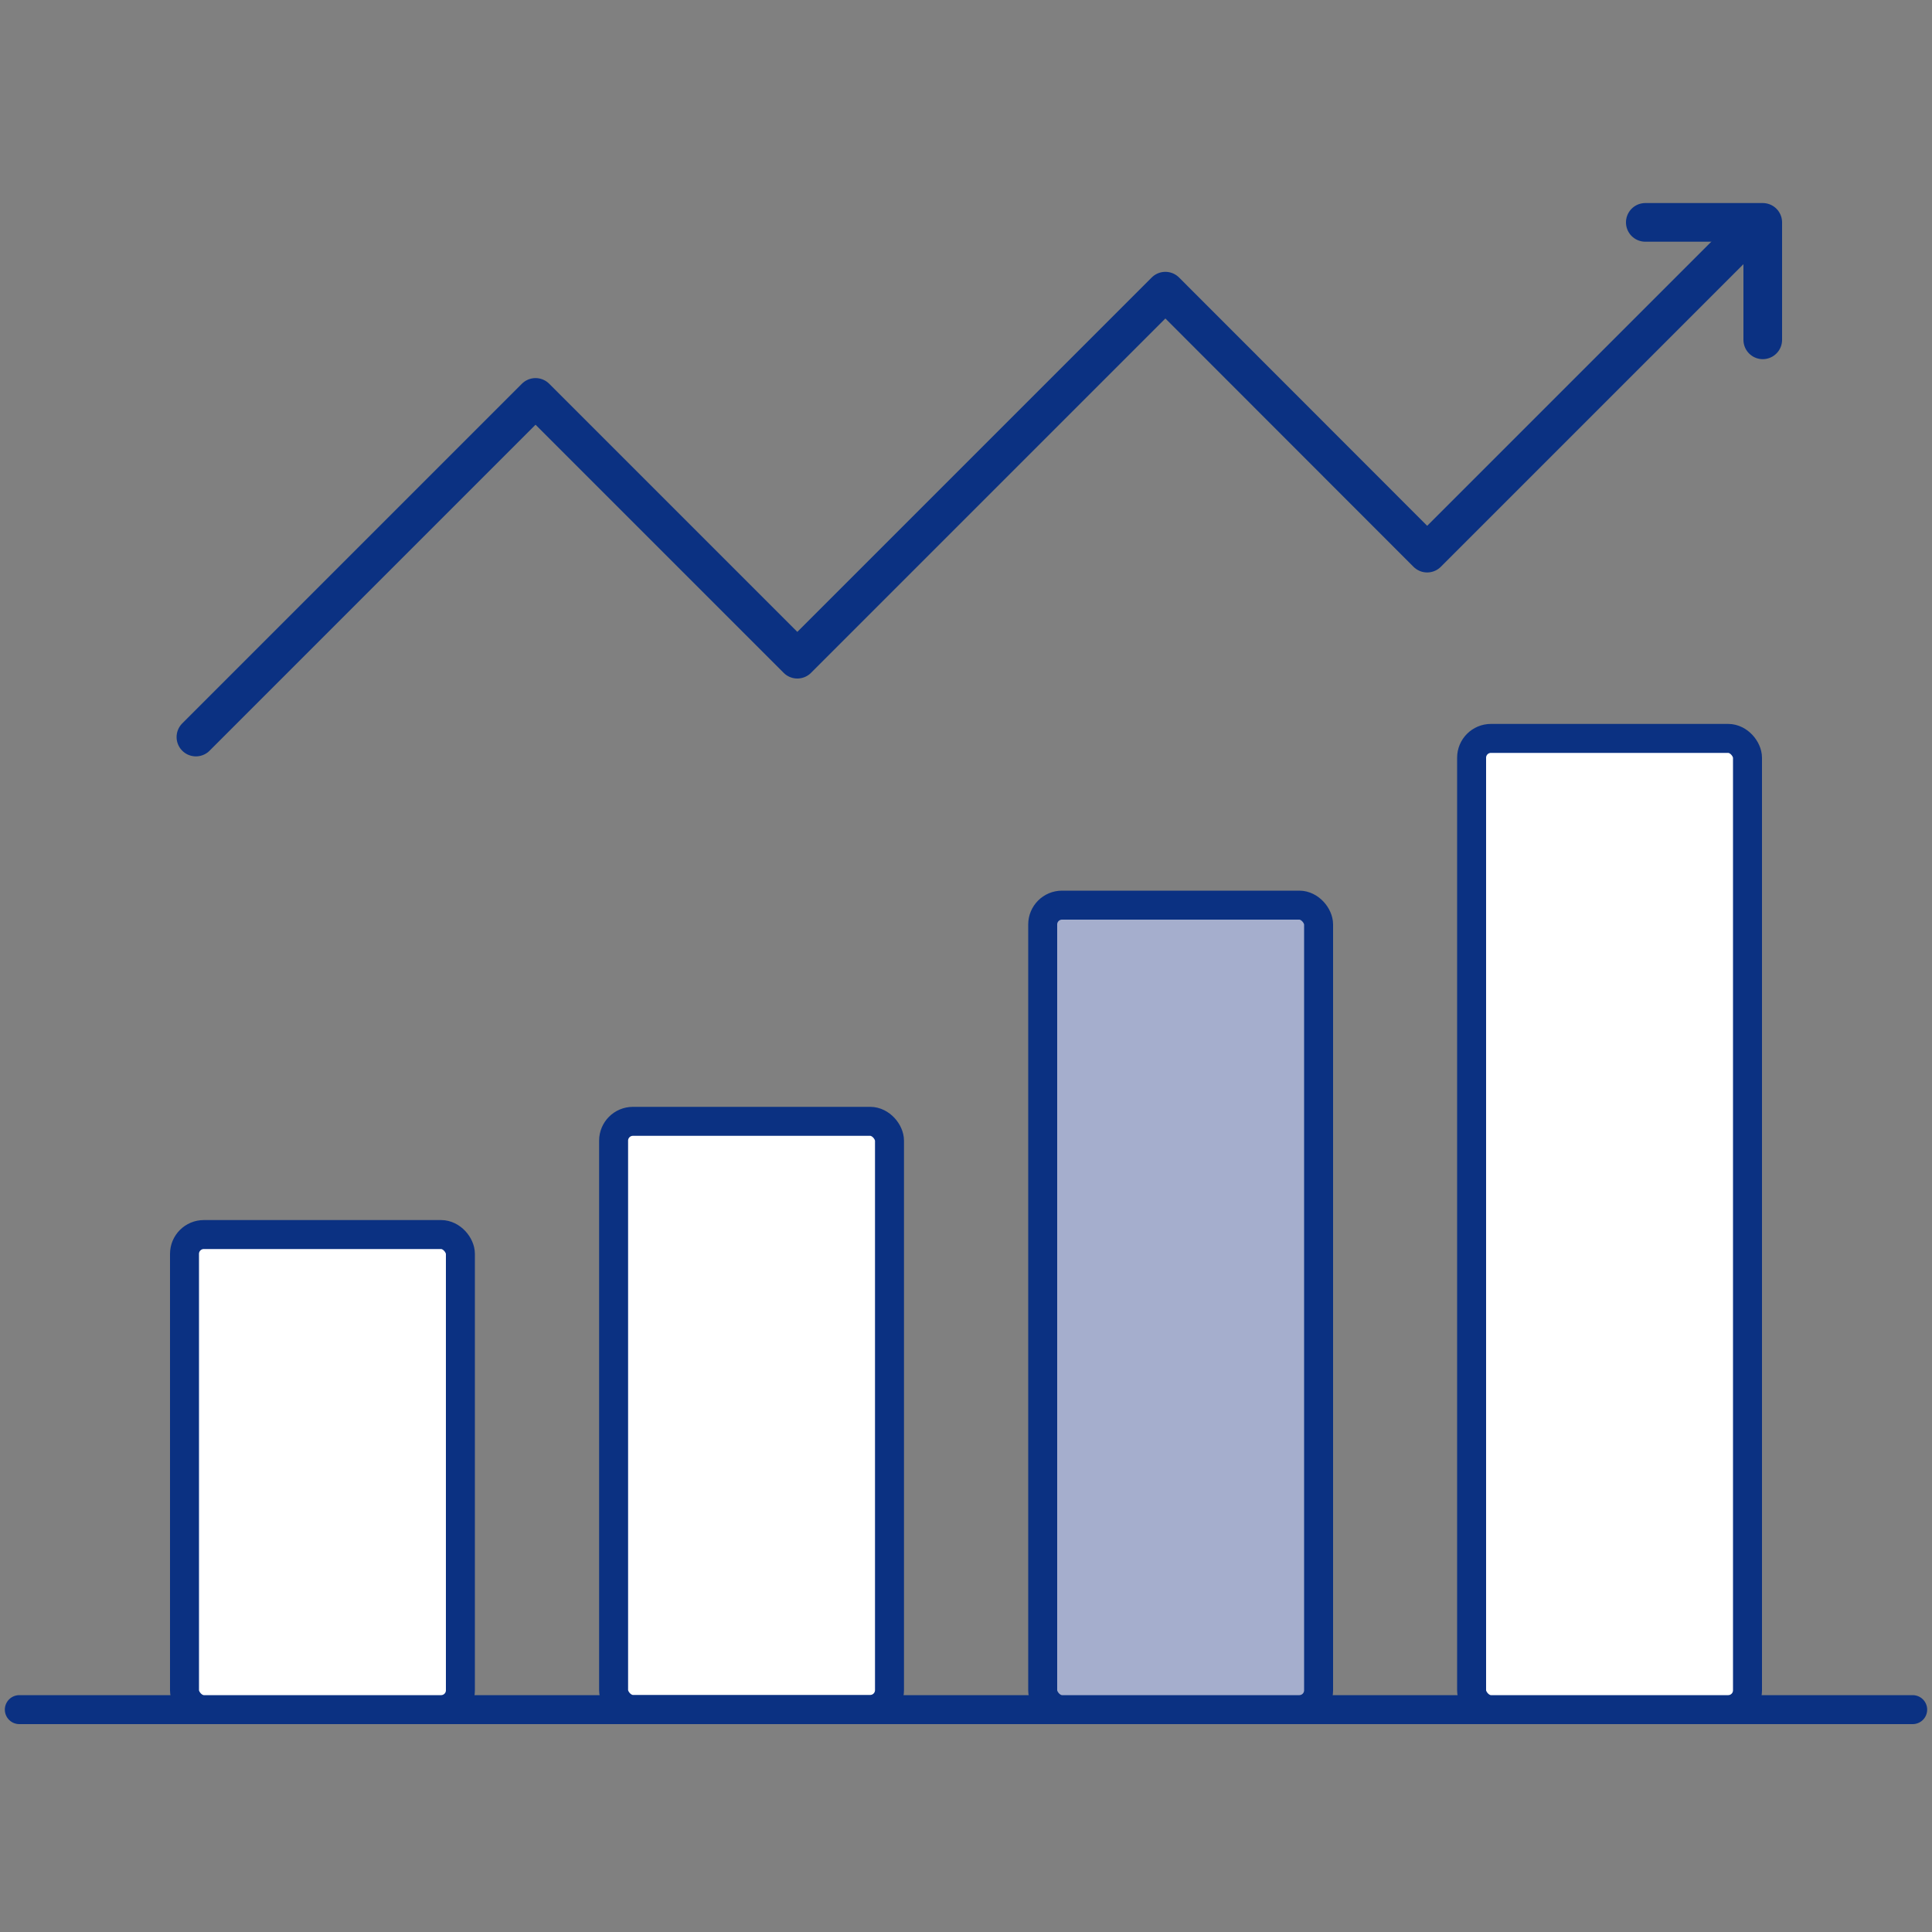
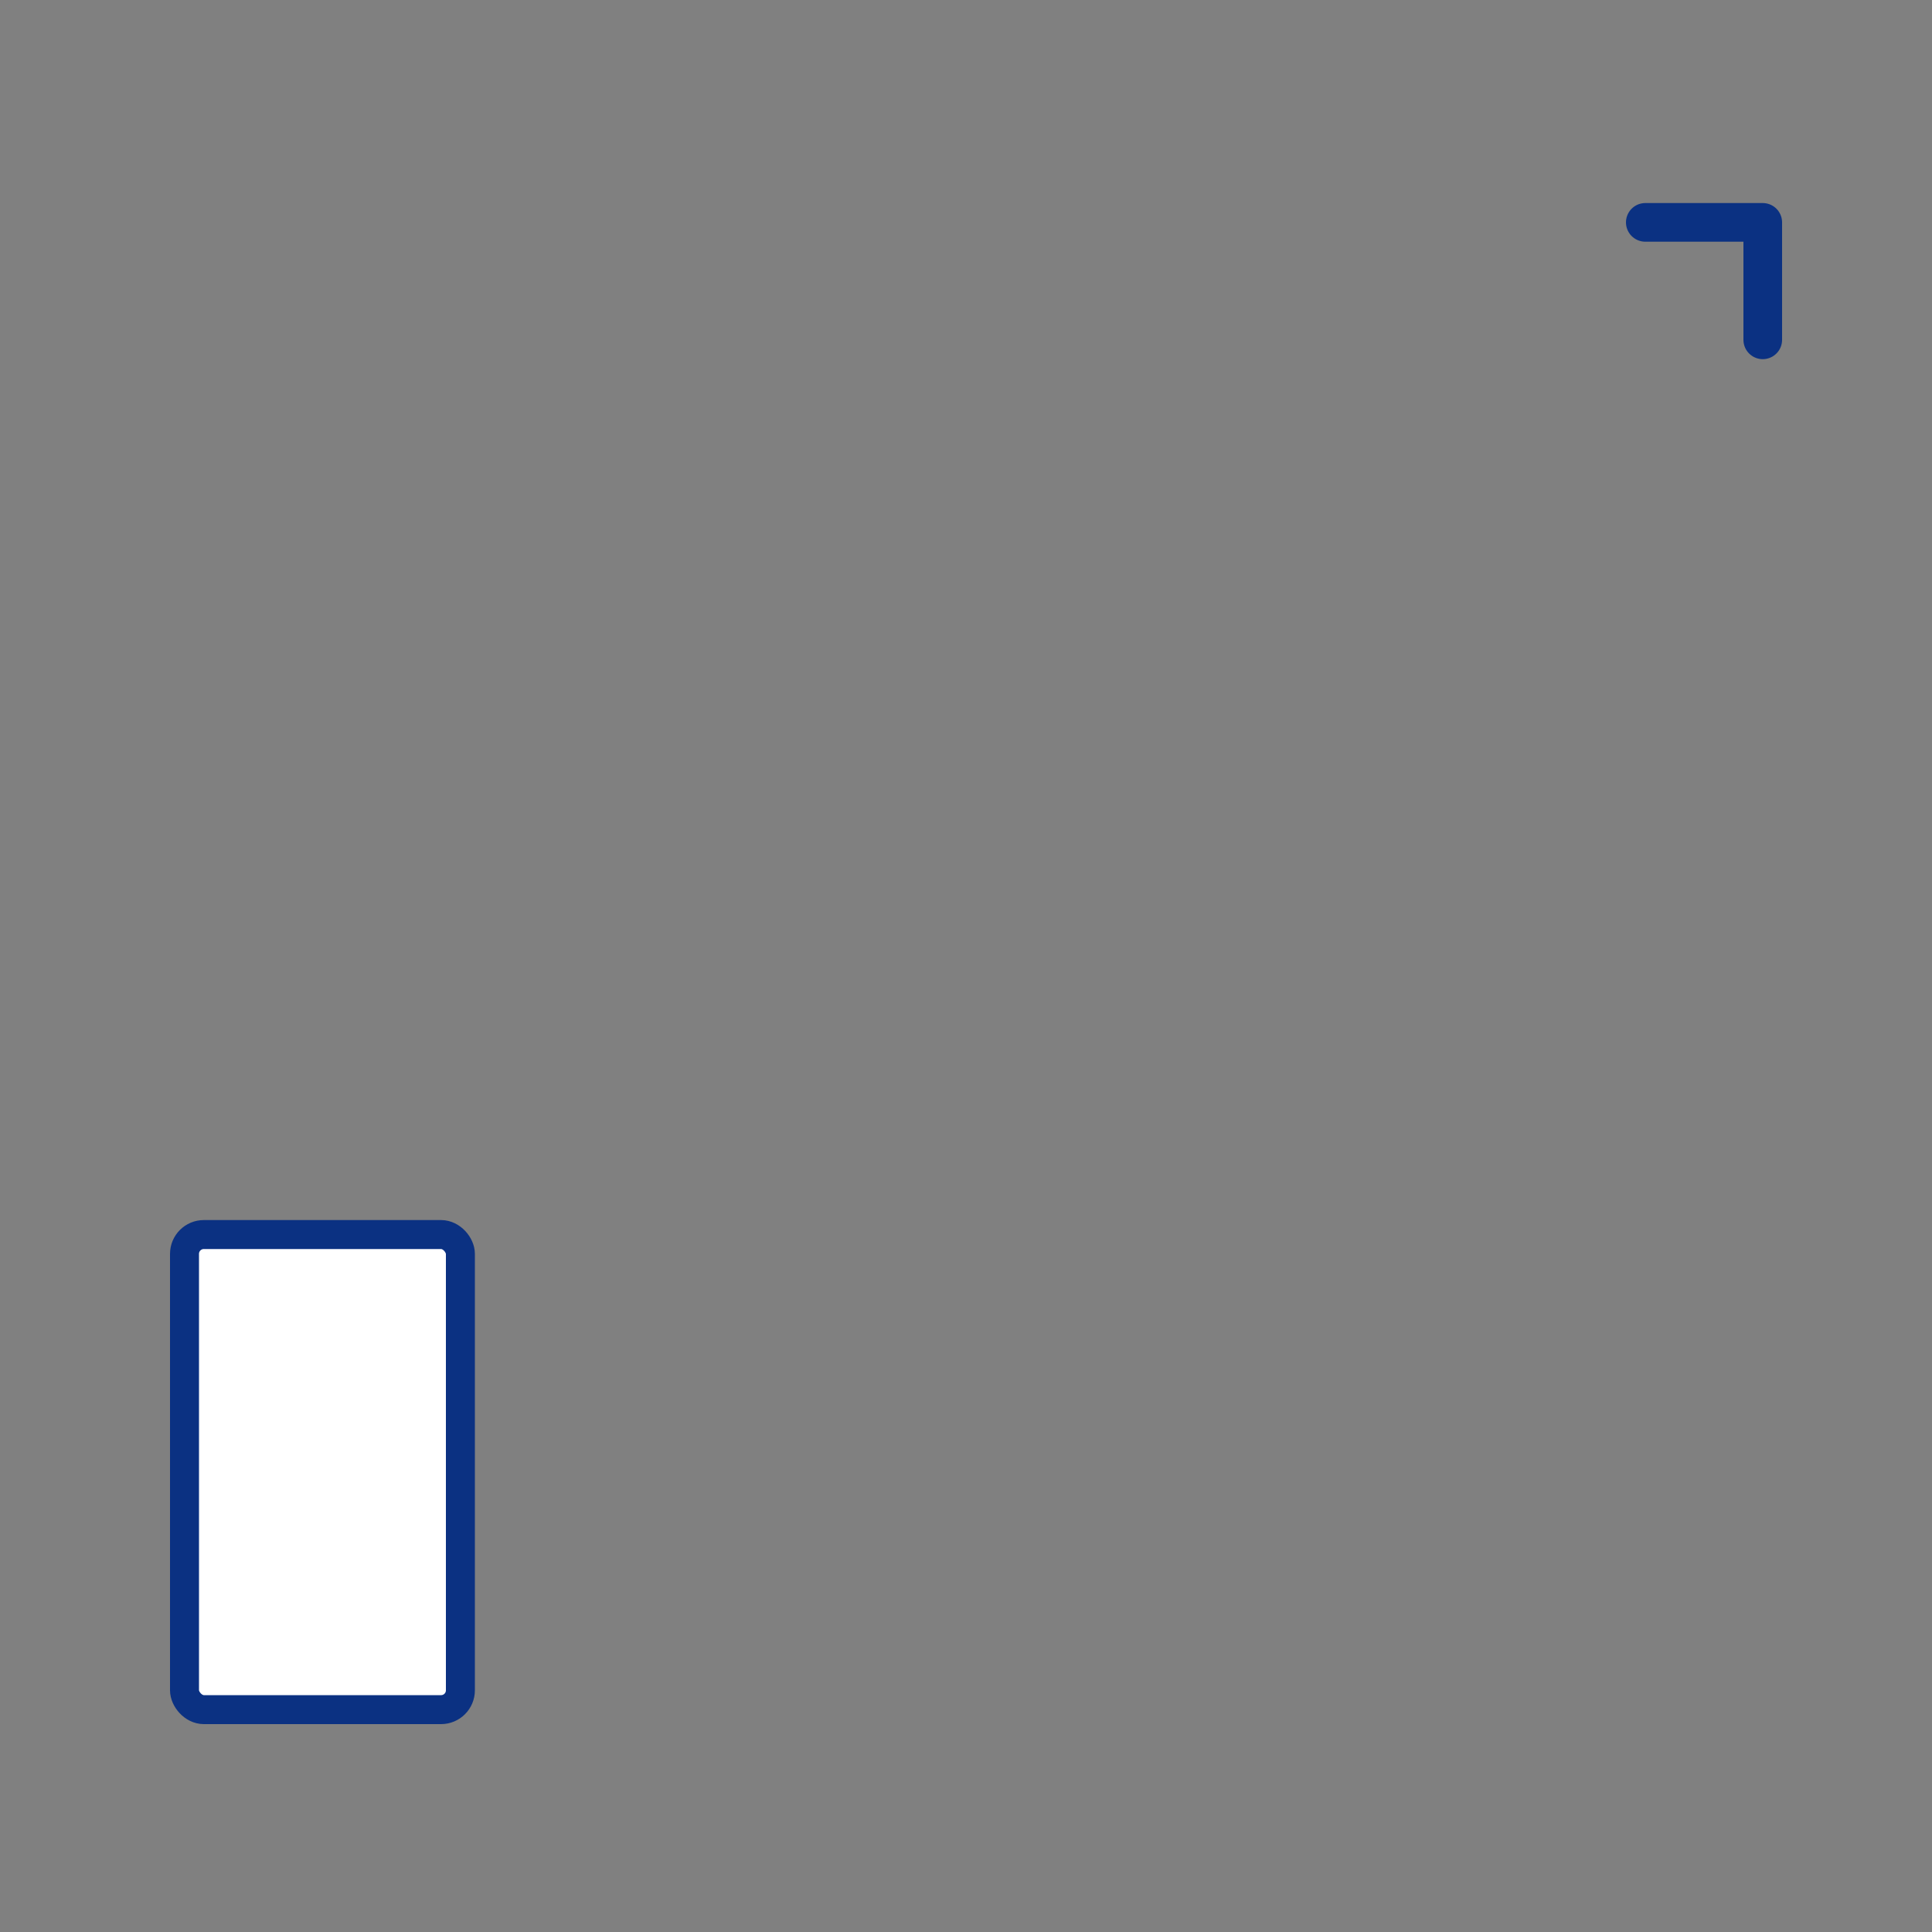
<svg xmlns="http://www.w3.org/2000/svg" id="_レイヤー_2" width="100" height="100" viewBox="0 0 100 100">
  <rect x="0" y="0" width="100" height="100" fill="#808080" stroke="none" />
  <defs>
    <style>.cls-1{fill:#a5aecd;}.cls-1,.cls-2{stroke-width:1.5px;}.cls-1,.cls-2,.cls-3{stroke:#0b3182;stroke-linecap:round;stroke-linejoin:round;}.cls-2{fill:#fff;}.cls-3{stroke-width:2px;}.cls-3,.cls-4{fill:none;}</style>
  </defs>
  <g id="_アイコン">
    <g>
      <rect class="cls-4" width="100" height="100" />
      <g>
-         <line class="cls-2" x1="1" y1="88.49" x2="99" y2="88.49" />
        <rect class="cls-2" x="9.55" y="63.9" width="14.28" height="24.59" rx="1" ry="1" />
-         <rect class="cls-2" x="31.76" y="58.04" width="14.28" height="30.44" rx="1" ry="1" />
-         <rect class="cls-1" x="53.97" y="46.85" width="14.28" height="41.64" rx="1" ry="1" />
-         <rect class="cls-2" x="76.17" y="38.22" width="14.28" height="50.27" rx="1" ry="1" />
      </g>
      <g>
-         <polyline class="cls-3" points="90.72 11.78 73.87 28.63 60.32 15.07 41.27 34.12 27.72 20.57 10.14 38.15" />
        <polyline class="cls-3" points="85.16 11.51 91.24 11.51 91.24 17.59" />
      </g>
    </g>
  </g>
</svg>